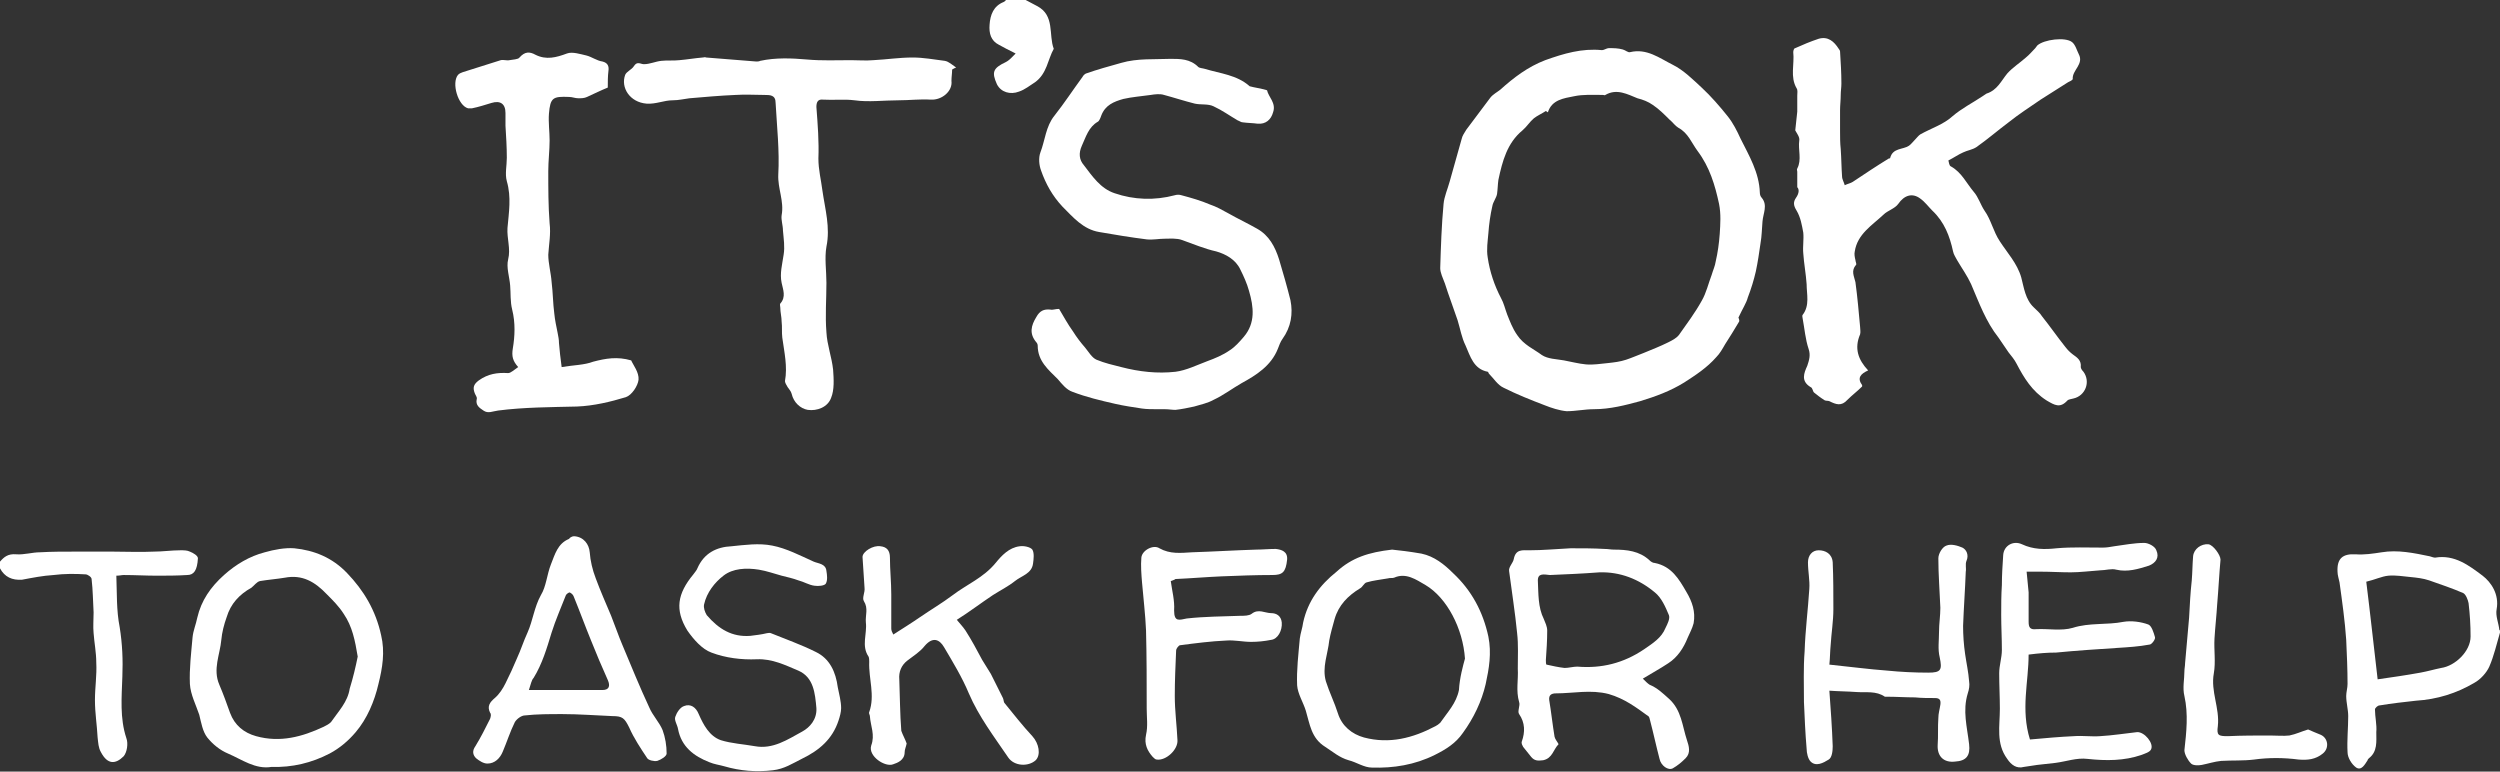
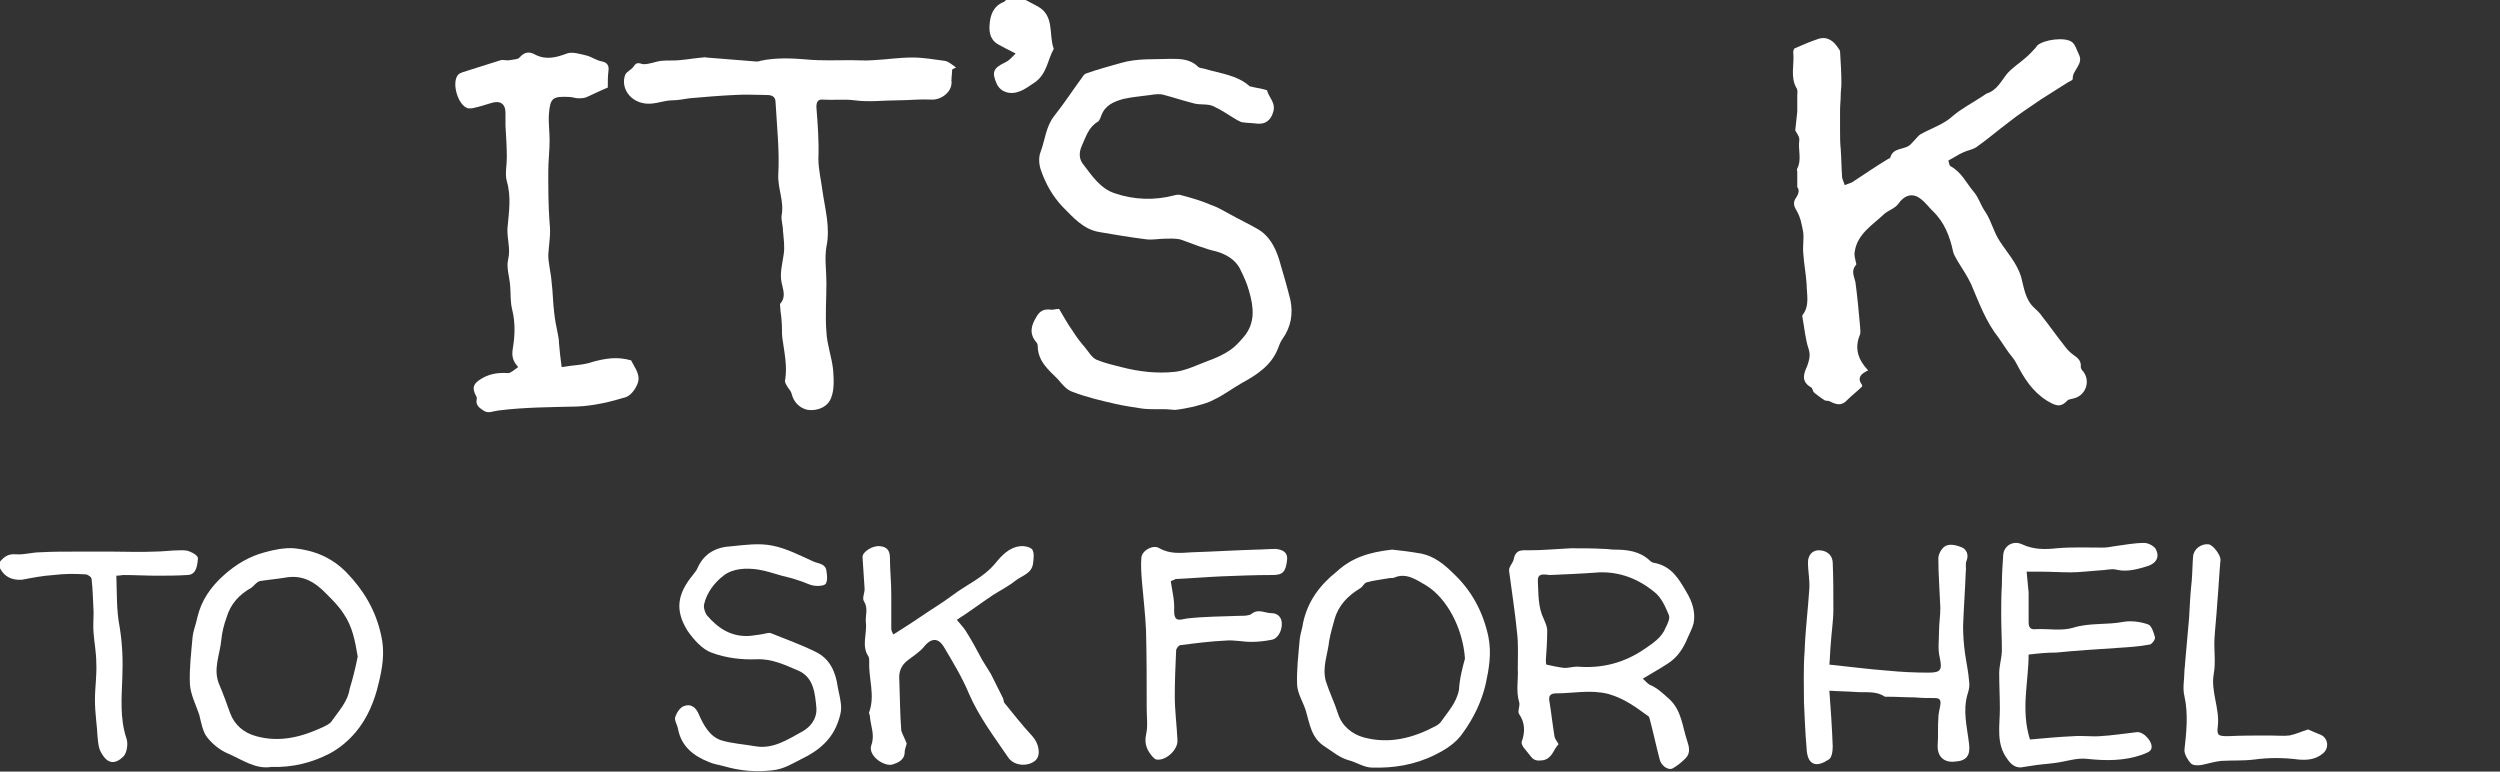
<svg xmlns="http://www.w3.org/2000/svg" version="1.1" id="Layer_1" x="0px" y="0px" viewBox="0 0 373.9 115.4" style="enable-background:new 0 0 373.9 115.4;" xml:space="preserve">
  <rect x="0" y="0" width="373.9" height="115.4" fill="#333333" stroke="none" />
  <style type="text/css">
	.st0{fill:#FFFFFF;}
</style>
  <g>
-     <path class="st0" d="M373.9,94.6c-0.5,1.7-0.9,3.5-1.6,5.1c-0.4,0.9-1.3,1.9-2.2,2.4c-2.7,1.6-5.6,2.5-8.8,2.7   c-1.8,0.2-3.6,0.4-5.4,0.7c-0.3,0-0.7,0.4-0.7,0.6c0,1.1,0.3,2.3,0.2,3.4c0,1.4,0.2,2.9-1.1,3.9c-0.1,0.1-0.2,0.2-0.2,0.3   c-0.4,0.6-0.9,1.6-1.7,1.1c-0.7-0.5-1.3-1.5-1.3-2.3c-0.1-1.8,0.1-3.6,0.1-5.4c0-1-0.3-2-0.3-3c0-0.6,0.2-1.2,0.2-1.8   c0-2.2-0.1-4.4-0.2-6.6c-0.2-2.9-0.6-5.7-1-8.6c-0.1-0.5-0.3-1.1-0.3-1.6c-0.1-2,0.8-2.7,2.7-2.6c1.3,0.1,2.6-0.1,3.9-0.3   c2.4-0.4,4.8,0.1,7.2,0.6c0.3,0.1,0.6,0.2,0.8,0.2c2.9-0.5,5.1,1.2,7.1,2.7c1.3,1,2.5,2.8,2.1,5c-0.2,1,0.3,2.1,0.4,3.1   C373.9,94.2,373.9,94.4,373.9,94.6z M355.6,101.6c2.1-0.3,4.2-0.6,6.4-1c1.1-0.2,2.1-0.5,3.1-0.7c2.1-0.3,4.4-2.5,4.4-4.7   c0-1.7-0.1-3.3-0.3-5c-0.1-0.5-0.4-1.3-0.8-1.5c-1.6-0.7-3.4-1.3-5.1-1.9c-0.9-0.3-1.8-0.4-2.8-0.5c-1.1-0.1-2.2-0.3-3.3-0.2   c-1,0.1-2,0.6-3.3,0.9C354.5,91.8,355,96.5,355.6,101.6z" />
    <path class="st0" d="M0,84c0.6-0.7,1.2-1.2,2.4-1.1c1.2,0.1,2.4-0.3,3.6-0.3c1.7-0.1,3.5-0.1,5.2-0.1c1.9,0,3.8,0,5.7,0   c2,0,4.1,0.1,6.1,0c1.3,0,2.7-0.2,4-0.2c0.5,0,1,0,1.4,0.2c0.5,0.2,1.2,0.6,1.2,1C29.5,85.3,29,86,28,86c-1.5,0.1-3.1,0.1-4.6,0.1   c-1.6,0-3.2-0.1-4.9-0.1c-0.3,0-0.6,0.1-1.1,0.1c0.1,2.6,0,5.2,0.5,7.7c0.4,2.5,0.5,4.9,0.4,7.4c-0.1,3.1-0.4,6.2,0.6,9.2   c0.3,0.8,0.1,2.1-0.4,2.7c-1.2,1.2-2.4,1.3-3.4-0.6c-0.4-0.7-0.4-1.4-0.5-2.2c-0.1-1.9-0.4-3.7-0.4-5.6c0-1.9,0.3-3.7,0.2-5.6   c0-1.5-0.3-3-0.4-4.4c-0.1-1,0-2,0-3.1c-0.1-1.7-0.1-3.3-0.3-5c0-0.3-0.6-0.7-0.9-0.7c-1.6-0.1-3.2-0.1-4.8,0.1   c-1.6,0.1-3.1,0.4-4.7,0.7C1.8,86.8,0.7,86.3,0,85C0,84.6,0,84.3,0,84z" />
    <path class="st0" d="M153.4,0c0.6,0.3,1.1,0.6,1.7,0.9c2.7,1.4,1.7,4.3,2.5,6.4c-0.9,1.6-1,3.7-2.8,5c-0.8,0.5-1.5,1.1-2.4,1.4   c-1.3,0.5-2.7,0.1-3.3-1.1c-0.8-1.8-0.6-2.4,1.3-3.3c0.6-0.3,1-0.8,1.5-1.3c-1-0.5-1.8-0.9-2.5-1.3c-1.2-0.6-1.5-1.7-1.4-3   c0.1-1.5,0.6-2.8,2.1-3.4c0.2-0.1,0.3-0.2,0.4-0.4C151.4,0,152.4,0,153.4,0z" />
-     <path class="st0" d="M260,47.5c0,0,0.2,0.4,0.1,0.6c-0.7,1.2-1.4,2.3-2.1,3.4c-0.4,0.7-0.8,1.4-1.3,1.9c-1.4,1.6-3.1,2.7-4.8,3.8   c-2.1,1.3-4.3,2.1-6.6,2.8c-2.2,0.6-4.5,1.2-6.9,1.2c-1.4,0-2.7,0.3-4.1,0.3c-1.1-0.1-2.3-0.5-3.3-0.9c-2.1-0.8-4.1-1.6-6.1-2.6   c-0.9-0.4-1.5-1.4-2.2-2.1c-0.1-0.1-0.1-0.3-0.2-0.3c-2.1-0.4-2.6-2.3-3.3-3.9c-0.6-1.2-0.8-2.5-1.2-3.8c-0.6-1.8-1.3-3.6-1.9-5.5   c-0.3-0.8-0.7-1.6-0.7-2.3c0.1-3.2,0.2-6.4,0.5-9.6c0.1-1.1,0.6-2.2,0.9-3.3c0.6-2.1,1.2-4.3,1.8-6.4c0.1-0.5,0.4-0.9,0.7-1.4   c1.2-1.6,2.4-3.2,3.6-4.8c0.4-0.5,1-0.8,1.5-1.2c2-1.8,4.1-3.4,6.7-4.4c2.8-1,5.5-1.8,8.5-1.5c0.3,0,0.7-0.3,1-0.3   c0.7,0,1.4,0,2.1,0.2c0.4,0.1,0.8,0.5,1.1,0.4c2.5-0.6,4.4,0.9,6.4,1.9c1.6,0.8,3,2.2,4.3,3.4c1.4,1.3,2.7,2.8,3.9,4.3   c0.8,1,1.4,2.2,1.9,3.3c1.3,2.6,2.8,5.1,2.9,8.1c0,0.3,0.1,0.6,0.3,0.8c0.9,1.1,0.2,2.3,0.1,3.5c-0.1,1.1-0.1,2.2-0.3,3.3   c-0.2,1.4-0.4,2.8-0.7,4.2c-0.3,1.3-0.7,2.6-1.2,3.9C261.2,45.3,260.6,46.2,260,47.5z M231.5,16.8c-0.1-0.1-0.2-0.1-0.3-0.2   c-0.6,0.4-1.3,0.7-1.8,1.1c-0.6,0.5-1.1,1.3-1.7,1.8c-2.3,1.9-3,4.6-3.6,7.4c-0.1,0.7-0.1,1.4-0.2,2.1c-0.1,0.6-0.6,1.2-0.7,1.8   c-0.3,1.3-0.5,2.7-0.6,4.1c-0.1,1.2-0.3,2.4-0.1,3.6c0.3,2.1,1,4.2,2,6.1c0.4,0.7,0.6,1.6,0.9,2.4c0.4,1,0.8,2.1,1.5,3.1   c1,1.5,2.5,2.1,3.7,3c0.9,0.6,2.2,0.6,3.3,0.8c1.1,0.2,2.2,0.5,3.3,0.6c1.1,0.1,2.2-0.1,3.3-0.2c0.9-0.1,1.8-0.2,2.7-0.5   c0.9-0.3,1.8-0.7,2.6-1c1.2-0.5,2.5-1,3.7-1.6c0.6-0.3,1.2-0.6,1.6-1.1c1.2-1.7,2.4-3.3,3.4-5.1c0.7-1.2,1-2.6,1.5-3.9   c0.2-0.7,0.5-1.3,0.6-2c0.3-1.3,0.5-2.7,0.6-4.1c0.1-1.5,0.2-3-0.1-4.5c-0.6-2.8-1.4-5.5-3.2-7.9c-0.9-1.2-1.4-2.7-2.9-3.5   c-0.5-0.3-0.8-0.8-1.3-1.2c-0.8-0.8-1.6-1.6-2.5-2.2c-0.7-0.5-1.5-0.8-2.3-1c-1.5-0.6-3.1-1.5-4.8-0.5c-0.1,0.1-0.2,0-0.4,0   c-1.5,0-2.9-0.1-4.3,0.2C233.9,14.7,232.1,14.9,231.5,16.8z" />
    <path class="st0" d="M279.4,55.4c-1.1,0.5-1.7,1.1-0.9,2.2c0,0,0,0.2,0,0.2c-0.7,0.7-1.5,1.3-2.2,2c-0.9,1-1.7,0.7-2.7,0.2   c-0.2-0.1-0.6,0-0.8-0.2c-0.5-0.3-1-0.7-1.5-1.1c-0.2-0.2-0.2-0.7-0.5-0.8c-1.5-0.9-1-2.1-0.5-3.2c0.3-0.9,0.5-1.6,0.2-2.5   c-0.5-1.5-0.6-3-0.9-4.6c0-0.1-0.1-0.4,0-0.5c1.1-1.4,0.6-3.1,0.6-4.6c-0.1-1.5-0.4-3.1-0.5-4.6c-0.1-1,0.1-2.1,0-3.1   c-0.2-1.1-0.4-2.3-1-3.3c-0.5-0.8-0.5-1.3-0.1-1.9c0.5-0.7,0.5-1.3,0.2-1.6c0-1,0-1.6,0-2.3c0-0.2-0.1-0.3,0-0.5   c0.7-1.3,0.1-2.8,0.3-4.2c0.1-0.5-0.4-1.1-0.6-1.5c0.1-1,0.2-1.9,0.3-2.8c0-0.8,0-1.6,0-2.4c0-0.4,0.1-0.8-0.1-1.1   c-1-1.7-0.3-3.6-0.5-5.4c0-0.2,0.1-0.6,0.3-0.6c1.1-0.5,2.3-1,3.5-1.4c1.4-0.4,2.3,0.4,3,1.5c0.1,0.1,0.2,0.3,0.2,0.4   c0.1,1.6,0.2,3.2,0.2,4.8c0,0.6-0.1,1.1-0.1,1.7c0,0.8-0.1,1.5-0.1,2.3c0,1,0,2.1,0,3.1c0,0.9,0,1.8,0.1,2.7   c0.1,1.4,0.1,2.7,0.2,4.1c0,0.4,0.3,0.9,0.4,1.3c0.4-0.2,0.9-0.3,1.2-0.5c1.8-1.2,3.6-2.4,5.4-3.5c0.1,0,0.2,0,0.2-0.1   c0.4-1.5,1.9-1.2,2.8-1.8c0.3-0.2,0.6-0.6,0.9-0.9c0.3-0.3,0.5-0.6,0.8-0.8c1.6-0.9,3.5-1.5,4.8-2.7c1.4-1.2,3-2,4.5-3   c0.2-0.1,0.4-0.3,0.6-0.4c1.6-0.5,2.2-1.9,3.1-3c0.8-0.9,1.9-1.6,2.8-2.4c0.5-0.4,1-1,1.4-1.4c0.1-0.1,0.2-0.3,0.3-0.4   c1-0.9,4.2-1.3,5.2-0.5c0.5,0.4,0.7,1.2,1,1.8c0.8,1.5-1,2.4-0.9,3.7c0,0.2-0.5,0.4-0.7,0.5c-1.4,0.9-2.7,1.7-4.1,2.6   c-1.6,1.1-3.3,2.2-4.8,3.4c-1.6,1.2-3.1,2.5-4.8,3.7c-0.6,0.4-1.4,0.5-2,0.8c-0.7,0.3-1.4,0.8-2.2,1.2c0.1,0.3,0.1,0.8,0.4,0.9   c1.6,0.9,2.3,2.5,3.4,3.8c0.7,0.8,1,1.9,1.6,2.8c1,1.4,1.3,3.1,2.3,4.6c1.1,1.7,2.6,3.3,3.2,5.4c0.4,1.5,0.6,3.3,1.9,4.5   c0.4,0.4,0.9,0.8,1.2,1.3c1.2,1.5,2.3,3.1,3.5,4.6c0.3,0.4,0.7,0.8,1.1,1.1c0.7,0.5,1.3,0.9,1.2,1.9c0,0.2,0.2,0.5,0.4,0.7   c1.1,1.5,0.3,3.6-1.5,4c-0.3,0.1-0.7,0.1-0.9,0.3c-1.1,1.2-1.9,0.7-3.1,0c-2.2-1.4-3.4-3.4-4.5-5.5c-0.3-0.6-0.8-1.2-1.2-1.7   c-0.5-0.7-1-1.5-1.5-2.2c-1.9-2.4-2.9-5.2-4.1-8c-0.6-1.3-1.4-2.4-2.1-3.6c-0.2-0.4-0.5-0.8-0.6-1.3c-0.5-2.3-1.3-4.4-3.1-6.1   c-0.6-0.6-1.1-1.3-1.8-1.8c-1.2-0.9-2.4-0.5-3.3,0.8c-0.5,0.7-1.6,1-2.2,1.6c-1.7,1.6-3.9,2.9-4.3,5.5c-0.1,0.4,0,0.9,0.1,1.3   c0,0.2,0.2,0.6,0.1,0.7c-0.8,0.9-0.3,1.7-0.1,2.6c0.3,2.2,0.5,4.5,0.7,6.7c0,0.4,0.1,0.7,0,1.1C277.3,52.1,277.9,53.8,279.4,55.4z" />
    <path class="st0" d="M189.5,13.5c0.2,1,1.4,1.9,0.9,3.3c-0.3,1.1-1.1,1.8-2.3,1.7c-0.7-0.1-1.5-0.1-2.2-0.2c-0.3,0-0.5-0.2-0.8-0.3   c-1.2-0.7-2.3-1.5-3.6-2.1c-0.8-0.4-1.9-0.2-2.8-0.4c-1.6-0.4-3.1-0.9-4.6-1.3c-0.6-0.2-1.4-0.1-2,0c-1.4,0.2-2.8,0.3-4.1,0.6   c-1.4,0.4-2.7,0.9-3.3,2.5c-0.1,0.3-0.3,0.8-0.5,0.9c-1.4,0.8-1.8,2.3-2.4,3.6c-0.5,1.1-0.4,2.1,0.3,2.9c1.3,1.7,2.5,3.5,4.6,4.2   c2.9,1,6,1.1,9,0.3c0.3-0.1,0.7-0.1,1,0c1.5,0.4,2.9,0.8,4.3,1.4c0.9,0.3,1.8,0.8,2.7,1.3c1.4,0.8,2.9,1.5,4.3,2.3   c1.8,1,2.7,2.7,3.3,4.6c0.6,2,1.2,4.1,1.7,6.1c0.4,2,0.1,4-1.2,5.8c-0.3,0.4-0.5,1-0.7,1.5c-1,2.5-3.2,3.9-5.4,5.1   c-1.4,0.8-2.7,1.8-4.2,2.5c-0.9,0.5-1.9,0.7-2.9,1c-0.9,0.2-1.9,0.4-2.8,0.5c-0.5,0-1-0.1-1.6-0.1c-0.4,0-0.7,0-1.1,0   c-0.8,0-1.6,0-2.3-0.1c-1.3-0.2-2.7-0.4-4-0.7c-2.2-0.5-4.3-1-6.4-1.8c-0.9-0.3-1.6-1.2-2.2-1.9c-1.4-1.4-3-2.7-3-5   c0-0.2-0.1-0.4-0.2-0.5c-1.1-1.3-0.8-2.5,0-3.8c0.5-0.9,1.1-1.2,2.1-1.1c0.3,0.1,0.7-0.1,1.3-0.1c0.6,1,1.3,2.3,2.1,3.4   c0.5,0.8,1.1,1.6,1.8,2.4c0.5,0.6,1,1.5,1.7,1.8c1.2,0.5,2.5,0.8,3.7,1.1c2.7,0.7,5.4,1,8.1,0.7c1.6-0.2,3.2-1,4.8-1.6   c1.1-0.4,2.3-0.9,3.3-1.6c0.8-0.5,1.5-1.3,2.1-2c1.8-2.1,1.5-4.5,0.8-6.9c-0.3-1.1-0.8-2.2-1.3-3.2c-0.7-1.5-2.2-2.3-3.6-2.7   c-1.8-0.4-3.4-1.1-5.1-1.7c-0.8-0.3-1.8-0.2-2.6-0.2c-0.9,0-1.8,0.2-2.7,0.1c-2.4-0.3-4.8-0.7-7.1-1.1c-2.4-0.4-3.9-2.2-5.5-3.8   c-1.5-1.6-2.5-3.4-3.2-5.4c-0.3-0.8-0.4-1.9-0.1-2.7c0.7-1.8,0.8-3.9,2.1-5.5c1.5-1.9,2.8-3.9,4.2-5.8c0.1-0.2,0.3-0.4,0.5-0.5   c1.7-0.6,3.5-1.1,5.3-1.6c2.4-0.7,5-0.5,7.4-0.6c1.4,0,2.9,0,4.1,1.2c0.2,0.2,0.7,0.2,1,0.3c2.3,0.7,4.8,0.9,6.7,2.6   C187.6,13.1,188.5,13.2,189.5,13.5z" />
    <path class="st0" d="M142.4,10.4c0,0.6-0.1,1.1-0.1,1.7c0.2,1.5-1.4,2.9-3.1,2.8c-1.6-0.1-3.2,0.1-4.8,0.1c-2.2,0-4.5,0.3-6.6,0   c-1.6-0.2-3.1,0-4.7-0.1c-0.8-0.1-1,0.4-1,1.1c0.2,2.6,0.4,5.2,0.3,7.7c0,1.7,0.4,3.2,0.6,4.8c0.4,2.8,1.2,5.5,0.6,8.4   c-0.3,1.7,0,3.6,0,5.4c0,2.5-0.2,4.9,0,7.4c0.1,1.9,0.8,3.7,1,5.6c0.1,1.4,0.2,3-0.3,4.2c-0.5,1.4-2.1,2-3.5,1.8   c-1.1-0.2-2.1-1.1-2.4-2.4c-0.1-0.4-0.4-0.7-0.6-1c-0.2-0.3-0.4-0.7-0.4-0.9c0.4-2.2-0.1-4.3-0.4-6.5c-0.1-0.8,0-1.6-0.1-2.4   c0-0.7-0.2-1.4-0.2-2.1c0-0.2-0.1-0.5,0-0.6c0.9-1,0.4-2.1,0.2-3.1c-0.3-1.4,0.1-2.8,0.3-4.2c0.2-1.2,0-2.4-0.1-3.6   c0-0.8-0.3-1.6-0.2-2.3c0.4-2.1-0.6-4-0.5-6.1c0.2-3.5-0.2-7.1-0.4-10.7c0-1.2-0.8-1.2-1.7-1.2c-1.4,0-2.8-0.1-4.3,0   c-2.3,0.1-4.6,0.3-6.9,0.5c-0.8,0.1-1.6,0.3-2.5,0.3c-1.3,0-2.5,0.6-3.9,0.5c-2.5-0.2-3.9-2.4-3.2-4.3c0.2-0.5,1-0.8,1.3-1.3   c0.5-0.8,1-0.3,1.5-0.3c0.9,0,1.7-0.4,2.6-0.5c0.9-0.1,1.8,0,2.7-0.1c1.2-0.1,2.3-0.3,3.5-0.4c0.2,0,0.3-0.1,0.5,0   c2.5,0.2,5,0.4,7.5,0.6c0.2,0,0.4,0,0.6-0.1c2.3-0.5,4.7-0.4,7-0.2c2.2,0.2,4.4,0.1,6.6,0.1c1.1,0,2.2,0.1,3.3,0   c2-0.1,3.9-0.4,5.9-0.4c1.6,0,3.2,0.3,4.8,0.5c0.6,0.1,1.1,0.6,1.7,1C142.7,10.2,142.6,10.3,142.4,10.4z" />
    <path class="st0" d="M94.4,53.9c0.3,0.7,1.2,1.8,1.1,2.9c-0.1,0.9-1,2.3-1.9,2.6c-2.3,0.7-4.8,1.3-7.3,1.4c-4,0.1-7.9,0.1-11.8,0.6   c-0.8,0.1-1.5,0.5-2.2,0c-0.6-0.4-1.2-0.8-1-1.7c0.1-0.3-0.2-0.6-0.3-0.9c-0.3-0.8-0.2-1.3,0.6-1.9c1.4-1,2.8-1.2,4.4-1.1   c0.4,0,0.9-0.5,1.5-0.9c-0.8-0.9-1-1.6-0.8-2.8c0.3-1.8,0.4-3.8-0.1-5.8c-0.3-1.2-0.2-2.4-0.3-3.6c-0.1-1.3-0.6-2.7-0.3-3.9   c0.4-1.6-0.2-3.1-0.1-4.7c0.2-2.3,0.6-4.6-0.1-7c-0.3-1.1,0-2.3,0-3.5c0-1.6-0.1-3.2-0.2-4.8c0-0.6,0-1.3,0-1.9   c0-1.4-0.8-1.9-2.1-1.5c-1,0.3-1.9,0.6-2.9,0.8c-0.2,0-0.4,0-0.6,0c-1.5-0.4-2.5-3.8-1.5-5c0.2-0.2,0.4-0.3,0.7-0.4   c1.9-0.6,3.8-1.2,5.7-1.8c0.4-0.1,0.9,0.1,1.3,0c0.5-0.1,1.3-0.1,1.5-0.4c0.8-0.9,1.5-0.9,2.4-0.4c1.6,0.8,3.1,0.4,4.7-0.2   c0.8-0.3,2,0.1,2.9,0.3c0.8,0.2,1.6,0.8,2.4,0.9c0.8,0.2,1,0.7,0.9,1.4c-0.1,0.8-0.1,1.6-0.1,2.5c-1,0.4-2,0.9-3.1,1.4   c-0.4,0.2-0.9,0.2-1.3,0.2c-0.5,0-0.9-0.2-1.4-0.2c-2.4-0.1-2.8,0.1-3,2.5c-0.1,1.3,0.1,2.7,0.1,4c0,1.5-0.2,3.1-0.2,4.6   c0,2.6,0,5.2,0.2,7.8c0.2,1.6-0.1,3.1-0.2,4.7c0,1.3,0.4,2.7,0.5,4.1c0.2,1.6,0.2,3.2,0.4,4.7c0.1,1,0.3,1.9,0.5,2.9   c0.1,0.5,0.2,1,0.2,1.5c0.1,1.1,0.2,2.2,0.4,3.6c1.8-0.3,3.4-0.3,4.7-0.8C90.6,53.6,92.3,53.3,94.4,53.9z" />
    <path class="st0" d="M245.7,101.5c0.4,0.4,0.7,0.7,1,0.9c1.2,0.5,2,1.3,2.9,2.1c1.9,1.7,2,4.1,2.7,6.2c0.3,0.9,0.6,1.9-0.2,2.7   c-0.6,0.6-1.2,1.1-1.9,1.5c-0.7,0.4-1.8-0.4-2-1.4c-0.5-1.9-0.9-3.8-1.4-5.7c-0.1-0.3-0.1-0.6-0.3-0.7c-1.8-1.3-3.5-2.6-5.9-3.3   c-2.7-0.7-5.3-0.1-7.9-0.1c-0.6,0-1.1,0.2-1,1c0.3,1.8,0.5,3.7,0.8,5.5c0.1,0.4,0.4,0.7,0.6,1.1c-0.8,0.8-0.9,2.1-2.3,2.4   c-0.8,0.1-1.3,0.1-1.8-0.5c-0.4-0.5-0.8-1-1.2-1.5c-0.1-0.2-0.3-0.5-0.2-0.8c0.5-1.4,0.5-2.8-0.4-4.1c-0.3-0.4,0.2-1.3,0-1.8   c-0.5-1.7-0.1-3.3-0.2-5c0-1.8,0.1-3.6-0.1-5.3c-0.3-3.1-0.8-6.2-1.2-9.3c-0.1-0.6,0.6-1.2,0.7-1.8c0.3-1.5,1.3-1.3,2.3-1.3   c2.1,0,4.1-0.2,6.2-0.3c1.7,0,3.4,0,5.1,0.1c0.5,0,0.9,0.1,1.4,0.1c1.9,0,3.8,0.2,5.3,1.6c0.2,0.2,0.5,0.4,0.8,0.4   c2.5,0.5,3.6,2.4,4.7,4.3c0.9,1.5,1.4,3,1.1,4.7c-0.2,0.8-0.6,1.5-0.9,2.2c-0.6,1.5-1.5,2.9-2.9,3.8   C248.3,100,247,100.7,245.7,101.5z M231.8,86c-0.9-0.1-1.8-0.3-1.8,0.8c0.1,2,0,4,0.9,5.8c0.2,0.5,0.5,1.1,0.5,1.7   c0,1.5-0.1,3-0.2,4.4c0,0.2,0,0.7,0.1,0.7c0.9,0.2,1.8,0.4,2.7,0.5c0.6,0,1.3-0.2,1.9-0.2c3.6,0.3,6.9-0.5,10-2.6   c1.3-0.9,2.6-1.7,3.2-3.2c0.3-0.6,0.7-1.4,0.5-1.9c-0.5-1.2-1.1-2.6-2.1-3.4c-2.4-2-5.2-3.1-8.3-3C236.6,85.8,234.1,85.9,231.8,86z   " />
    <path class="st0" d="M208.2,82.2c1,0.1,2.7,0.3,4.4,0.6c1.9,0.4,3.4,1.6,4.7,2.9c2.8,2.6,4.5,5.8,5.3,9.5c0.5,2.5,0.1,4.8-0.4,7.1   c-0.6,2.6-1.8,5.1-3.4,7.3c-1.1,1.6-2.6,2.5-4.2,3.3c-3,1.5-6.2,2-9.4,1.9c-1.2,0-2.3-0.8-3.5-1.1c-1.4-0.4-2.4-1.3-3.5-2   c-2.1-1.3-2.3-3.4-2.9-5.4c-0.4-1.3-1.2-2.5-1.3-3.8c-0.1-2.3,0.2-4.7,0.4-7c0.1-0.8,0.4-1.6,0.5-2.4c0.7-3.2,2.5-5.6,5-7.6   C202.2,83.4,204.7,82.6,208.2,82.2z M219.1,98.5c-0.3-4.5-2.7-9.1-5.9-11c-1.4-0.8-2.9-1.9-4.7-1.1c-0.3,0.1-0.6,0-0.9,0.1   c-1.1,0.2-2.2,0.3-3.2,0.6c-0.4,0.1-0.6,0.7-1,0.9c-1.8,1.1-3.2,2.5-3.8,4.6c-0.3,1.1-0.6,2.1-0.8,3.2c-0.2,2-1.1,4-0.5,6.1   c0.5,1.6,1.3,3.2,1.8,4.8c0.6,1.9,2.1,3.1,3.9,3.6c3.8,1,7.3,0.1,10.7-1.7c0.2-0.1,0.5-0.3,0.7-0.5c1.1-1.6,2.4-2.9,2.8-4.9   C218.3,101.4,218.8,99.6,219.1,98.5z" />
    <path class="st0" d="M40.6,114.7c-2.4,0.4-4.4-1.1-6.5-2c-1.2-0.5-2.3-1.4-3.1-2.4c-0.7-0.9-0.9-2.2-1.2-3.4   c-0.5-1.5-1.3-3-1.4-4.6c-0.1-2.3,0.2-4.7,0.4-7c0.1-1,0.5-1.9,0.7-2.9c0.6-2.6,2-4.6,4-6.4c1.8-1.6,3.8-2.8,6.1-3.4   c1.4-0.4,3-0.7,4.4-0.6c3,0.3,5.7,1.4,7.9,3.7c2.5,2.6,4.3,5.6,5.1,9.3c0.6,2.5,0.2,4.9-0.4,7.3c-0.6,2.6-1.7,5.2-3.4,7.2   c-1.1,1.3-2.4,2.4-3.9,3.2C46.6,114.1,43.7,114.8,40.6,114.7z M53.5,98.2c-0.4-2.4-0.8-4.5-2.1-6.4c-0.7-1.1-1.6-2-2.5-2.9   c-1.8-1.9-3.7-3-6.3-2.5c-1.2,0.2-2.5,0.3-3.7,0.5c-0.5,0.1-0.9,0.7-1.3,1c-1.8,1-3.1,2.4-3.7,4.4c-0.4,1.1-0.7,2.3-0.8,3.4   c-0.2,2.2-1.3,4.4-0.3,6.7c0.6,1.4,1.1,2.8,1.6,4.2c0.7,1.9,2.1,3,3.9,3.5c3.6,1,6.9,0.1,10.1-1.4c0.4-0.2,0.8-0.4,1.1-0.7   c1.1-1.6,2.5-3,2.8-5C52.8,101.4,53.2,99.7,53.5,98.2z" />
    <path class="st0" d="M135.6,111.2c-0.1,0.5-0.3,0.9-0.3,1.3c0,1.2-1.1,1.6-1.7,1.8c-1.2,0.5-3.8-1.2-3.3-2.8   c0.6-1.6-0.1-2.9-0.2-4.4c0-0.2-0.2-0.4-0.1-0.6c0.9-2.5-0.1-5,0-7.5c0-0.3,0-0.6-0.1-0.8c-1.1-1.6-0.2-3.4-0.4-5.1   c-0.1-1.1,0.4-2.1-0.3-3.2c-0.3-0.5,0.2-1.3,0.1-2c-0.1-1.5-0.2-3.1-0.3-4.6c0-0.8,1.6-1.8,2.7-1.6c0.9,0.1,1.4,0.6,1.4,1.7   c0,1.8,0.2,3.7,0.2,5.5c0,1.7,0,3.4,0,5.1c0,0.3,0.1,0.5,0.3,0.9c1.4-0.9,2.7-1.7,4-2.6c1.6-1.1,3.3-2.1,4.9-3.3   c2.1-1.6,4.6-2.6,6.4-4.8c0.9-1.1,2-2.3,3.6-2.5c0.6-0.1,1.6,0.1,1.9,0.5c0.3,0.5,0.2,1.4,0.1,2.1c-0.2,1.5-1.7,1.8-2.7,2.6   c-1,0.8-2.2,1.4-3.3,2.1c-1.8,1.2-3.5,2.5-5.4,3.7c0.4,0.5,0.9,1,1.3,1.6c0.9,1.4,1.7,2.9,2.5,4.4c0.4,0.7,0.9,1.4,1.3,2.1   c0.6,1.2,1.2,2.4,1.8,3.6c0.1,0.2,0.1,0.5,0.2,0.7c1.4,1.7,2.7,3.4,4.2,5c1,1.1,1.3,2.8,0.5,3.6c-1.1,1-3.2,0.9-4.1-0.4   c-2.1-3.1-4.4-6.1-5.9-9.6c-1-2.4-2.4-4.7-3.7-6.9c-0.7-1.2-1.7-1.6-2.9-0.2c-0.7,0.9-1.7,1.5-2.6,2.2c-0.9,0.7-1.3,1.7-1.2,2.8   c0.1,2.6,0.1,5.2,0.3,7.7C135,109.9,135.4,110.6,135.6,111.2z" />
    <path class="st0" d="M303.4,97.9c0,4.1-1.2,8.2,0.2,12.7c2.2-0.2,4.4-0.4,6.6-0.5c1.3-0.1,2.6,0.1,3.9,0c1.8-0.1,3.7-0.4,5.5-0.6   c1.1-0.1,2.6,1.7,2.1,2.6c-0.2,0.4-0.9,0.6-1.4,0.8c-2.6,0.9-5.3,0.9-8.1,0.6c-1.6-0.2-3.2,0.4-4.8,0.6c-0.9,0.1-1.8,0.2-2.7,0.3   c-0.7,0.1-1.3,0.2-2,0.3c-1.1,0.3-1.9-0.3-2.5-1.2c-1.7-2.3-1.1-4.9-1.1-7.5c0-1.8-0.1-3.5-0.1-5.3c0-1.2,0.4-2.3,0.4-3.5   c0-1.7-0.1-3.5-0.1-5.2c0-1.5,0-3,0.1-4.5c0-1.5,0.1-3,0.2-4.5c0.1-1.4,1.5-2.2,2.8-1.6c1.7,0.8,3.4,0.8,5.2,0.6   c2.3-0.2,4.6-0.1,6.9-0.1c0.6,0,1.1-0.1,1.7-0.2c1.5-0.2,3-0.5,4.5-0.5c0.6,0,1.6,0.5,1.8,1.1c0.5,1.1-0.1,1.9-1.1,2.3   c-1.6,0.5-3.2,1-4.9,0.6c-0.7-0.2-1.6,0.1-2.4,0.1c-1.5,0.1-3,0.3-4.4,0.3c-1.5,0-3-0.1-4.5-0.1c-0.7,0-1.3,0-2.1,0   c0.1,1.1,0.2,2.1,0.3,3.1c0,1.5,0,2.9,0,4.4c0,0.8,0.2,1.2,1.1,1.1c1.8-0.1,3.8,0.3,5.5-0.2c2.5-0.8,5.1-0.4,7.6-0.9   c1.2-0.2,2.6,0,3.7,0.4c0.5,0.2,0.8,1.2,1,1.9c0.1,0.3-0.5,1.1-0.8,1.1c-1.6,0.3-3.2,0.4-4.8,0.5c-3.1,0.2-6.1,0.4-9.2,0.7   C306.2,97.6,305,97.7,303.4,97.9z" />
-     <path class="st0" d="M85.9,80.2c1.4,0.1,2.2,1.2,2.3,2.4c0.1,1.3,0.4,2.6,0.9,3.9c0.7,1.9,1.5,3.7,2.3,5.6c0.6,1.5,1.1,3,1.7,4.4   c1.3,3.1,2.6,6.3,4,9.3c0.5,1.2,1.5,2.2,2,3.4c0.4,1.1,0.6,2.3,0.6,3.5c0,0.4-0.8,0.9-1.4,1.1c-0.5,0.1-1.3-0.1-1.5-0.4   c-1-1.5-2-3-2.7-4.6c-0.7-1.4-1-1.7-2.5-1.7c-2.5-0.1-5-0.3-7.5-0.3c-1.9,0-3.8,0-5.6,0.2c-0.5,0-1.2,0.5-1.5,1   c-0.7,1.4-1.2,3-1.8,4.4c-0.4,1-1.2,1.8-2.3,1.8c-0.6,0-1.2-0.4-1.7-0.8c-0.5-0.5-0.6-1.1-0.1-1.8c0.8-1.3,1.5-2.7,2.2-4.1   c0.1-0.3,0.2-0.7,0-0.9c-0.5-1,0-1.6,0.7-2.2c0.7-0.6,1.2-1.4,1.6-2.2c0.6-1.2,1.2-2.5,1.7-3.7c0.6-1.3,1-2.6,1.6-3.9   c0.8-1.8,1-3.8,2-5.6c0.8-1.3,0.9-3.1,1.5-4.6c0.6-1.5,1-3.1,2.7-3.8C85.4,80.2,85.8,80.2,85.9,80.2z M79.1,103.2c3.9,0,7.4,0,11,0   c1,0,1.2-0.6,0.8-1.5c-0.9-2-1.7-3.9-2.5-5.9c-0.9-2.2-1.7-4.4-2.6-6.6c-0.1-0.3-0.4-0.5-0.6-0.6c-0.1,0-0.5,0.2-0.6,0.5   c-0.7,1.8-1.5,3.6-2.1,5.5c-0.7,2.3-1.4,4.7-2.7,6.8C79.5,101.7,79.4,102.3,79.1,103.2z" />
    <path class="st0" d="M273.6,103.3c0.2,2.7,0.4,5.5,0.5,8.3c0,0.7-0.1,1.7-0.6,2c-0.8,0.5-1.9,1.1-2.7,0.3c-0.4-0.4-0.6-1.3-0.6-1.9   c-0.2-2.3-0.3-4.7-0.4-7c0-2.5-0.1-5.1,0.1-7.6c0.1-3.1,0.5-6.2,0.7-9.3c0.1-1.3-0.2-2.6-0.2-4c0-1,0.6-1.8,1.6-1.8   c1,0,2,0.5,2.1,1.8c0.1,2.3,0.1,4.7,0.1,7c0,1.8-0.3,3.6-0.4,5.3c-0.1,1-0.1,2.1-0.2,3c3,0.3,5.9,0.7,8.7,0.9   c2,0.2,4.1,0.3,6.1,0.3c1.9,0,2.1-0.4,1.7-2.3c-0.3-1.2-0.1-2.5-0.1-3.8c0-1.2,0.2-2.4,0.2-3.6c-0.1-2.5-0.3-5-0.3-7.4   c0-0.7,0.6-1.7,1.2-1.9c0.7-0.3,1.7,0,2.4,0.3c0.6,0.3,1,1.1,0.6,2c-0.2,0.5,0,1.1-0.1,1.6c-0.1,2.7-0.3,5.4-0.4,8.1   c0,1.4,0.1,2.8,0.3,4.2c0.2,1.4,0.5,2.7,0.6,4.1c0.1,0.6,0,1.2-0.2,1.8c-0.8,2.6-0.1,5,0.2,7.6c0.2,1.7-0.4,2.5-2.1,2.6   c-1.7,0.2-2.7-0.8-2.6-2.5c0.1-1.3,0-2.7,0.1-4c0-0.7,0.2-1.3,0.3-2c0.1-0.7-0.1-1-0.8-1c-1,0-2,0-3-0.1c-1.4,0-2.8-0.1-4.2-0.1   c-0.1,0-0.3,0-0.3,0c-1.3-0.9-2.8-0.6-4.2-0.7C276.3,103.4,275,103.4,273.6,103.3z" />
    <path class="st0" d="M112.2,95.1c0.8-0.1,1.7-0.2,2.5-0.4c0.2,0,0.4-0.1,0.6,0c2.2,0.9,4.5,1.7,6.7,2.8c2.1,1,3,3,3.3,5.3   c0.2,1,0.5,2.1,0.5,3.1c0,0.6-0.2,1.3-0.4,1.9c-0.9,2.7-2.8,4.4-5.5,5.7c-1.4,0.7-2.6,1.5-4.3,1.7c-2.5,0.3-4.9,0.1-7.3-0.6   c-0.7-0.2-1.5-0.3-2.2-0.6c-2.3-0.9-4.2-2.3-4.7-5c-0.1-0.6-0.6-1.3-0.4-1.8c0.2-0.6,0.7-1.4,1.3-1.6c1-0.4,1.8,0.2,2.2,1.2   c0.7,1.6,1.6,3.3,3.3,3.9c1.6,0.5,3.4,0.6,5.1,0.9c2.7,0.5,4.9-1,7.1-2.2c1.1-0.6,2.2-1.8,2.1-3.5c-0.2-2.2-0.4-4.6-2.7-5.6   c-1.9-0.8-3.9-1.8-6.2-1.7c-2.3,0.1-4.7-0.2-6.8-1c-1.4-0.5-2.7-2-3.6-3.3c-1.9-3.1-1.5-5.5,0.9-8.4c0.2-0.3,0.5-0.6,0.6-0.9   c1-2.3,2.9-3.2,5.1-3.3c2-0.2,4.1-0.5,6.1-0.1c2.1,0.4,4.2,1.5,6.2,2.4c0.7,0.3,1.8,0.3,1.9,1.4c0.1,0.6,0.2,1.4-0.1,1.9   c-0.2,0.3-1.1,0.4-1.7,0.3c-0.8-0.1-1.6-0.6-2.4-0.8c-0.8-0.3-1.7-0.5-2.5-0.7c-1.1-0.3-2.2-0.7-3.4-0.9c-1.9-0.3-3.9-0.2-5.3,0.9   c-1.3,1-2.5,2.5-2.9,4.3c-0.1,0.5,0.1,1.1,0.4,1.6C107.5,94.1,109.5,95.3,112.2,95.1z" />
    <path class="st0" d="M175.1,86.9c0.2,1.5,0.6,2.9,0.5,4.4c0,1.8,0.8,1.4,1.9,1.2c2.7-0.3,5.4-0.3,8-0.4c0.6,0,1.3,0,1.7-0.3   c1-0.8,2-0.1,2.9-0.1c0.8,0,1.5,0.4,1.6,1.4c0.1,1.2-0.6,2.5-1.6,2.6c-1,0.2-2,0.3-3,0.3c-1.2,0-2.5-0.3-3.7-0.2   c-2.3,0.1-4.6,0.4-6.9,0.7c-0.2,0-0.6,0.5-0.6,0.8c-0.1,2.3-0.2,4.5-0.2,6.8c0,2.2,0.3,4.4,0.4,6.6c0.1,1.4-1.7,3.1-3.1,2.9   c-0.2,0-0.4-0.2-0.6-0.4c-0.8-0.9-1.3-1.9-1-3.3c0.3-1.3,0.1-2.6,0.1-3.9c0-3.9,0-7.8-0.1-11.7c-0.1-2.4-0.4-4.8-0.6-7.2   c-0.1-1.2-0.2-2.5-0.1-3.7c0.1-1.1,1.8-2,2.7-1.4c1.6,0.9,3.2,0.7,4.9,0.6c3.2-0.1,6.4-0.3,9.6-0.4c0.9,0,1.9-0.1,2.9-0.1   c0.9,0.1,1.8,0.4,1.7,1.6c-0.2,1.9-0.7,2.3-2.2,2.3c-2.5,0-5.1,0.1-7.6,0.2c-2.3,0.1-4.6,0.3-6.9,0.4   C175.7,86.7,175.4,86.8,175.1,86.9z" />
    <path class="st0" d="M345.2,109.1c0.4,0.2,1.2,0.5,1.9,0.8c1.1,0.5,1.3,2,0.3,2.8c-1.1,0.9-2.3,1-3.6,0.9c-2.3-0.3-4.5-0.3-6.7,0   c-1.6,0.2-3.2,0.1-4.9,0.2c-1,0.1-1.9,0.4-2.9,0.6c-0.5,0.1-1.3,0.1-1.6-0.2c-0.5-0.5-1-1.4-1-2c0.3-2.7,0.6-5.4,0-8.1   c-0.3-1.2,0-2.5,0-3.7c0-0.4,0.1-0.8,0.1-1.2c0.2-2.3,0.4-4.5,0.6-6.8c0.1-1.9,0.2-3.8,0.4-5.6c0.1-1.2,0.1-2.4,0.2-3.6   c0.1-1.1,1.2-1.9,2.3-1.8c0.7,0.1,1.8,1.6,1.8,2.3c-0.2,2.2-0.3,4.4-0.5,6.7c-0.1,1.7-0.3,3.4-0.4,5.1c-0.1,1.7,0.2,3.5-0.1,5.2   c-0.5,2.7,0.9,5.2,0.6,7.9c-0.2,1.4,0.1,1.5,1.5,1.5c2.1-0.1,4.2-0.1,6.3-0.1c1,0,2,0.1,2.9,0C343.4,109.8,344.2,109.4,345.2,109.1   z" />
  </g>
</svg>